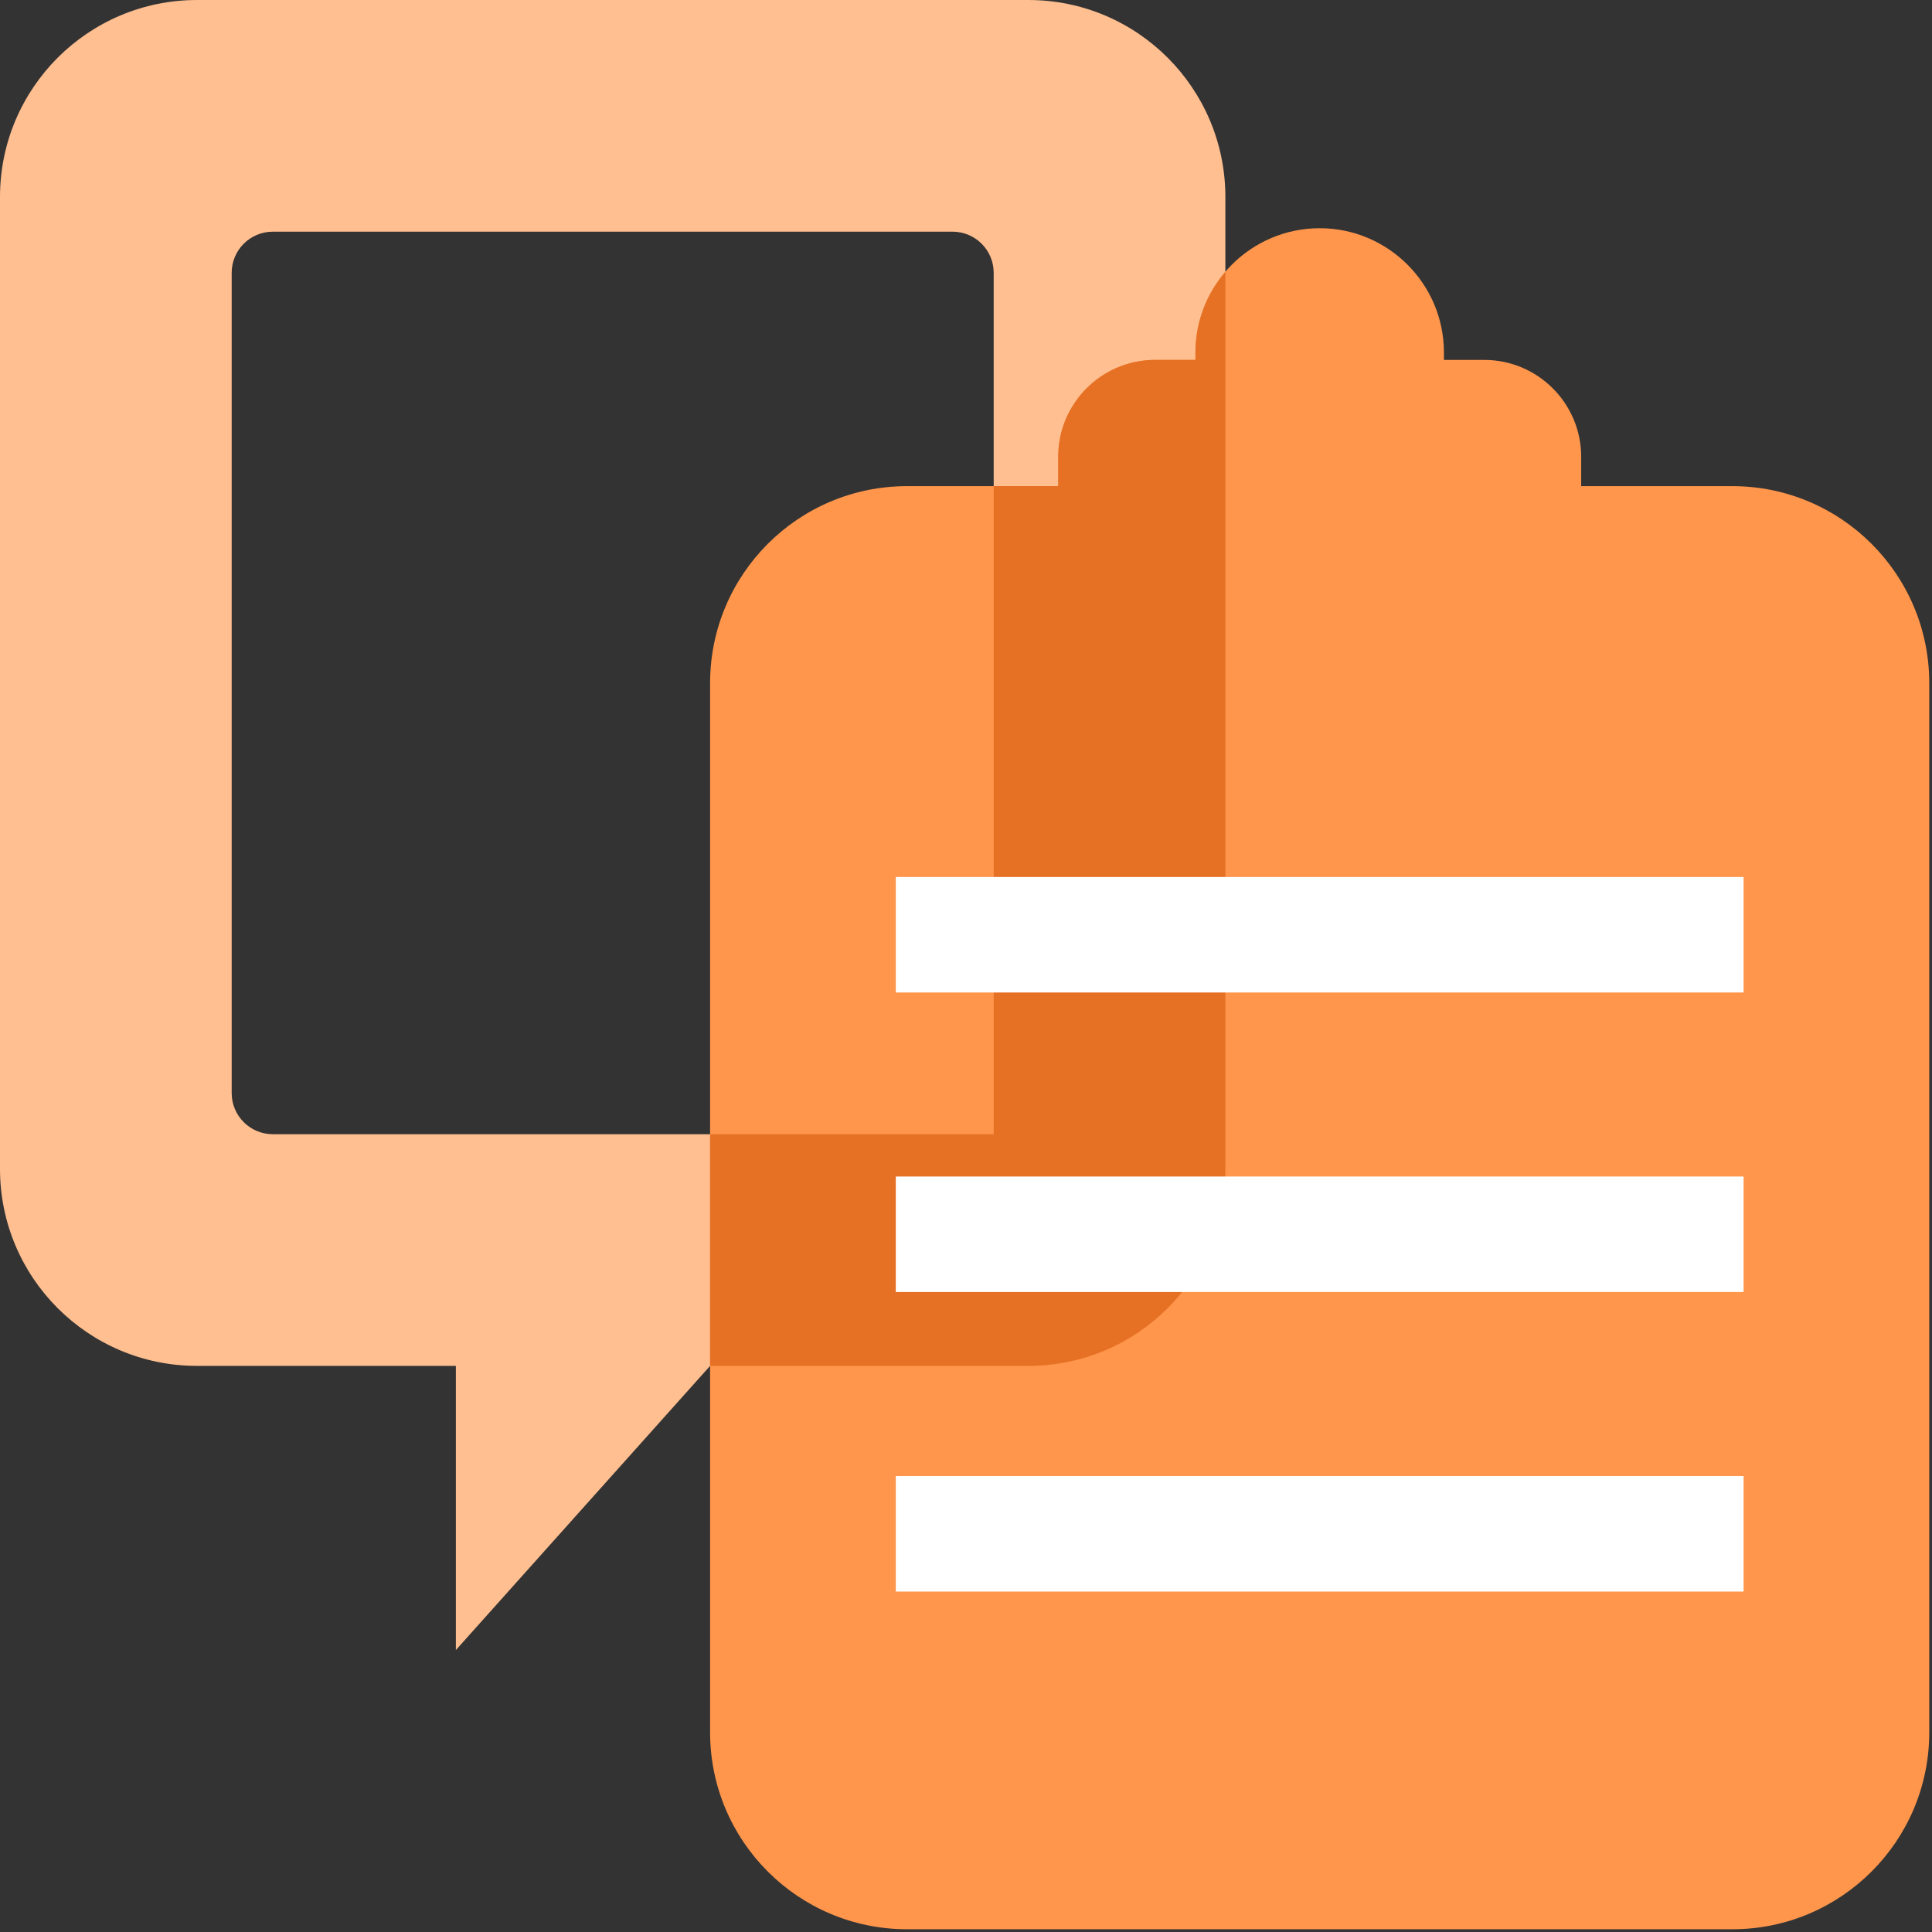
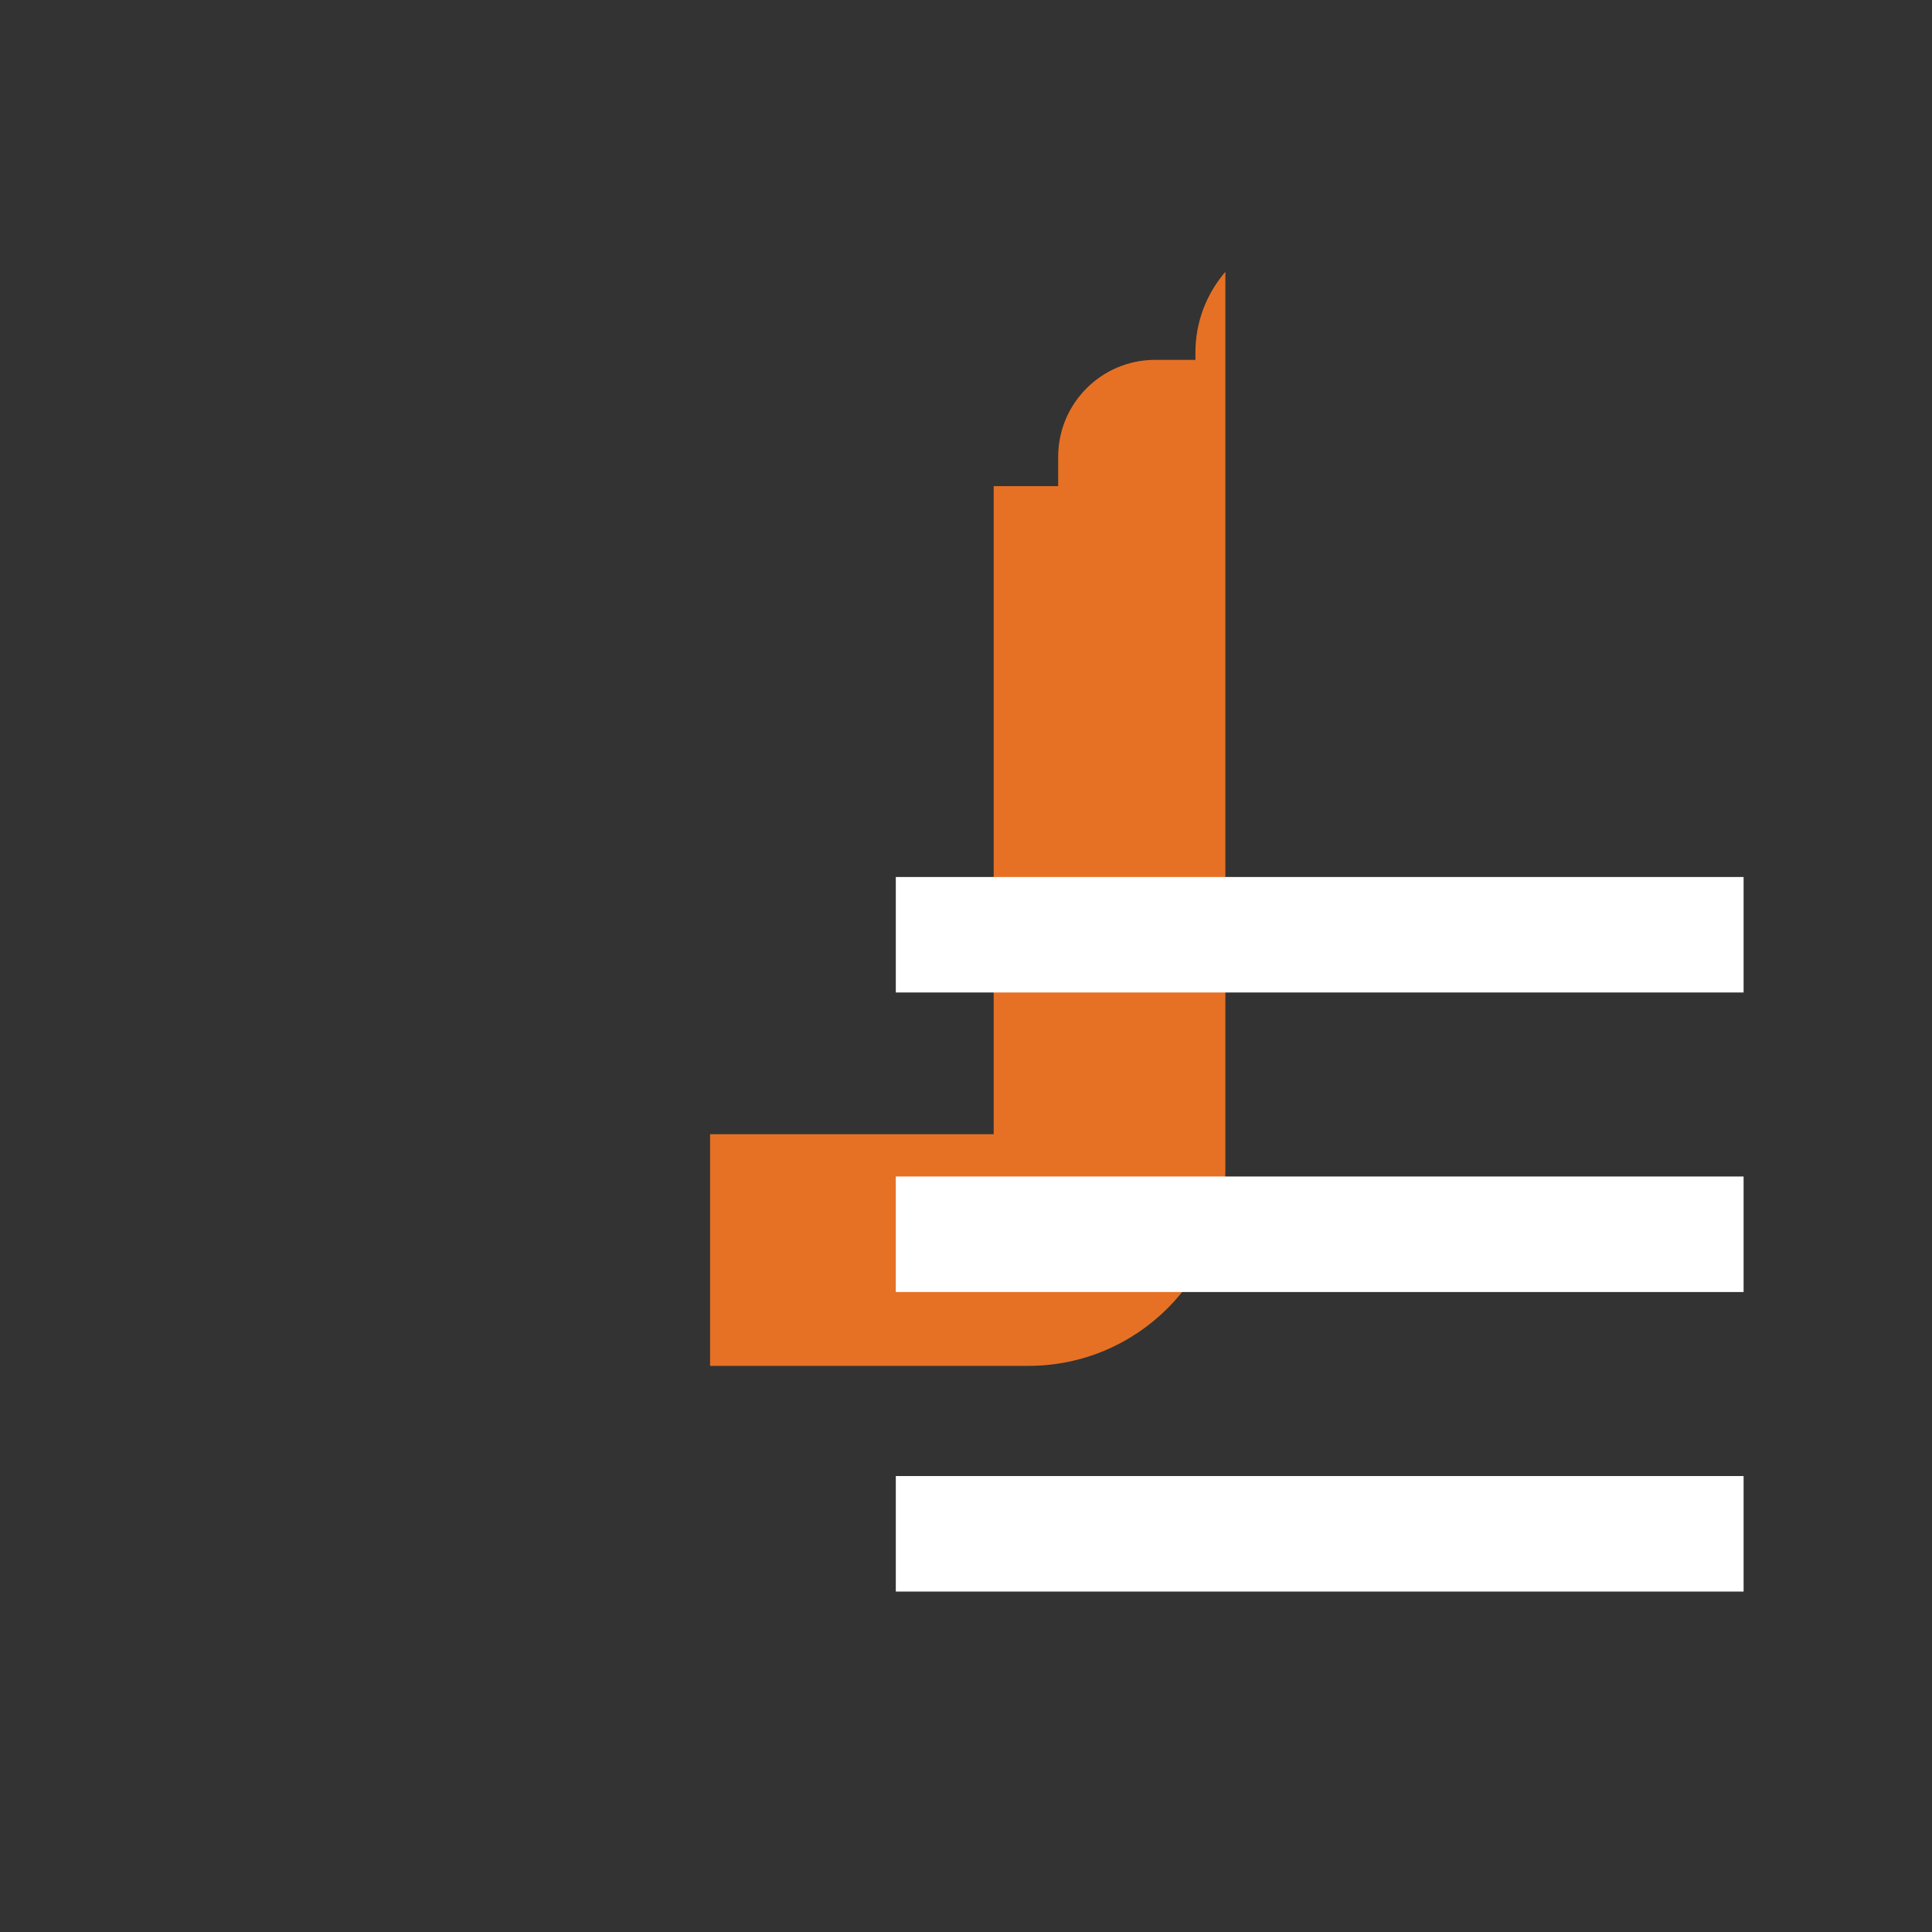
<svg xmlns="http://www.w3.org/2000/svg" width="48px" height="48px" viewBox="0 0 48 48" version="1.1">
  <rect x="0" y="0" width="48" height="48" fill="#333333" stroke="none" />
  <title>text-bubble-clipboard-tangerine</title>
  <g id="text-bubble-clipboard-tangerine" stroke="none" stroke-width="1" fill="none" fill-rule="evenodd">
    <g id="Group" transform="translate(-0, 0)">
-       <path d="M24.688,27.157 C24.688,27.722 24.23,28.179 23.665,28.179 L6.778,28.179 C6.214,28.179 5.756,27.722 5.756,27.157 L5.756,6.778 C5.756,6.213 6.214,5.756 6.778,5.756 L23.665,5.756 C24.23,5.756 24.688,6.213 24.688,6.778 L24.688,27.157 Z M25.549,2.48689958e-14 L4.895,2.48689958e-14 C2.191,2.48689958e-14 2.66453526e-14,2.191 2.66453526e-14,4.894 L2.66453526e-14,29.041 C2.66453526e-14,31.744 2.191,33.935 4.895,33.935 L11.326,33.935 L11.326,40.995 L17.642,33.935 L25.549,33.935 C28.252,33.935 30.444,31.744 30.444,29.041 L30.444,4.894 C30.444,2.191 28.252,2.48689958e-14 25.549,2.48689958e-14 L25.549,2.48689958e-14 Z" id="Fill-1" fill="#FFBF90" />
-       <path d="M43.038,12.078 L39.284,12.078 L39.284,11.348 C39.284,10.021 38.204,8.942 36.877,8.942 L35.874,8.942 L35.874,8.757 C35.874,7.055 34.489,5.67 32.787,5.67 C31.085,5.67 29.7,7.055 29.7,8.757 L29.7,8.942 L28.697,8.942 C27.37,8.942 26.291,10.021 26.291,11.348 L26.291,12.078 L22.537,12.078 C19.833,12.078 17.642,14.269 17.642,16.972 L17.642,43.038 C17.642,45.74 19.833,47.932 22.537,47.932 L43.038,47.932 C45.741,47.932 47.932,45.74 47.932,43.038 L47.932,16.972 C47.932,14.269 45.741,12.078 43.038,12.078" id="Fill-4" fill="#FF964B" />
      <path d="M29.7,8.757 L29.7,8.941 L28.697,8.941 C27.37,8.941 26.29,10.021 26.29,11.348 L26.29,12.078 L24.688,12.078 L24.688,28.179 L17.642,28.179 L17.642,33.935 L25.549,33.935 C28.253,33.935 30.444,31.744 30.444,29.041 L30.444,6.753 C29.981,7.293 29.7,7.992 29.7,8.757" id="Fill-6" fill="#E67125" />
      <polygon id="Fill-8" fill="#FFFFFF" points="43.319 39.542 43.319 36.672 22.256 36.672 22.256 39.542" />
      <polygon id="Fill-10" fill="#FFFFFF" points="43.319 24.658 43.319 21.789 22.256 21.789 22.256 24.658" />
      <polygon id="Fill-12" fill="#FFFFFF" points="43.319 32.1 43.319 29.23 22.256 29.23 22.256 32.1" />
    </g>
  </g>
</svg>